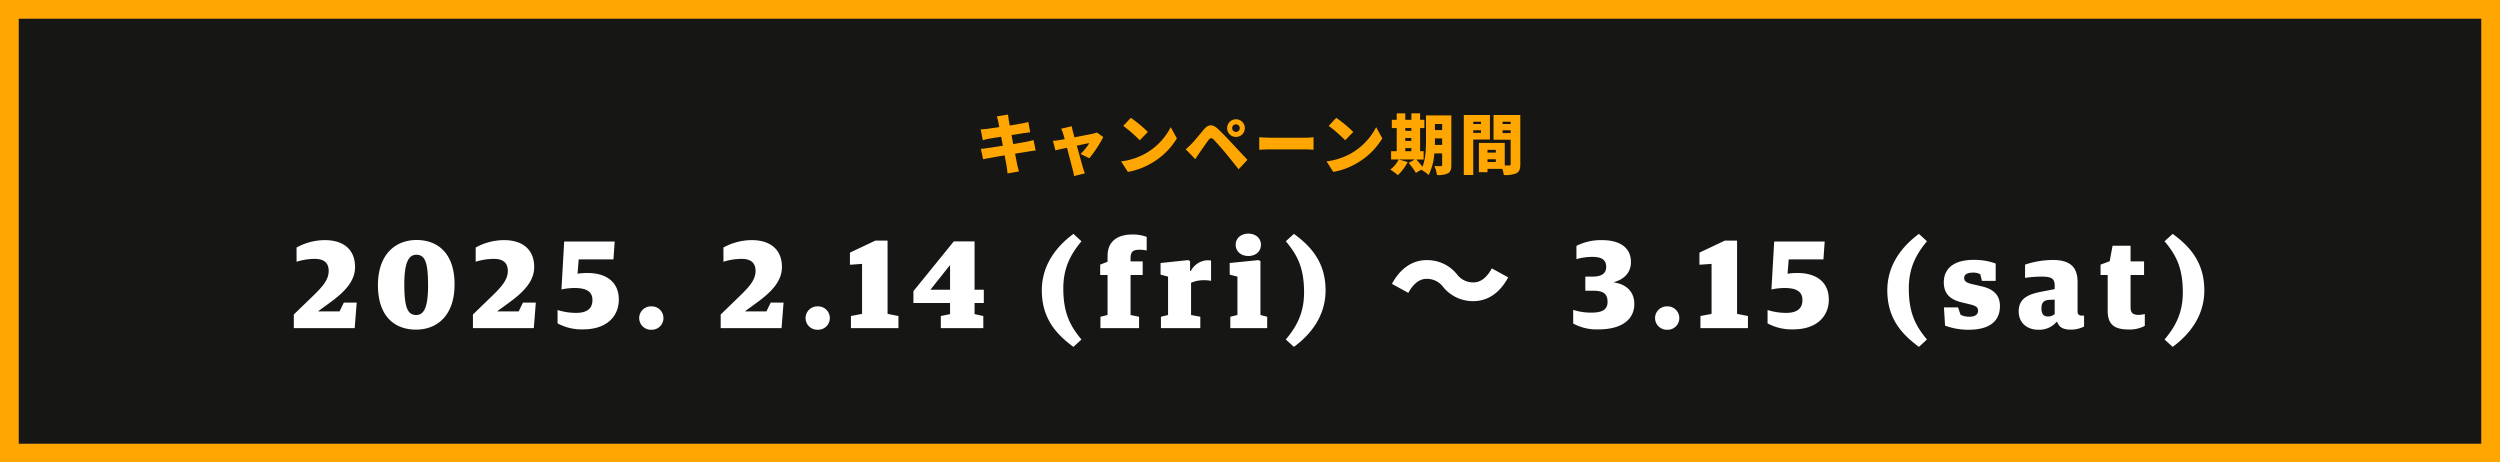
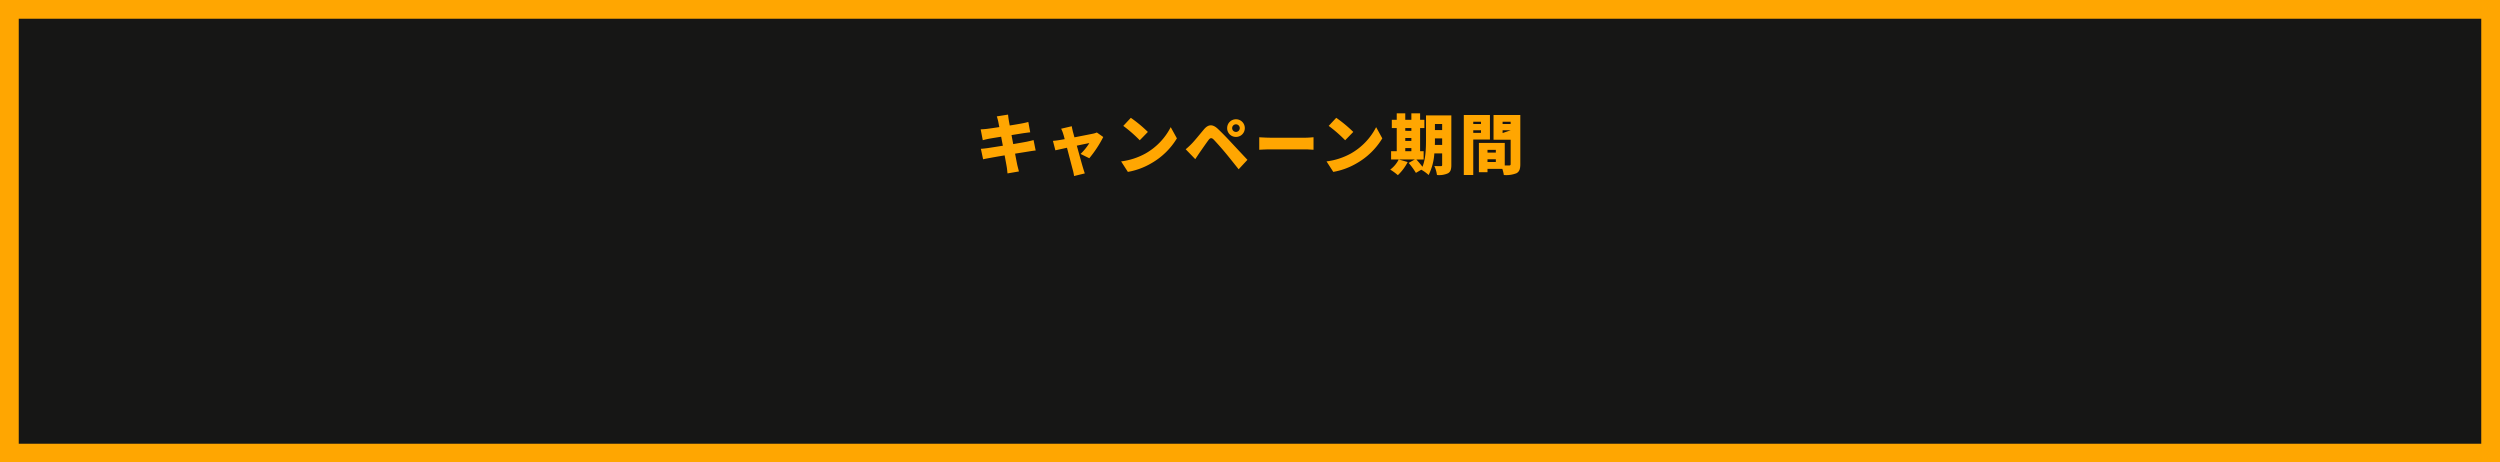
<svg xmlns="http://www.w3.org/2000/svg" width="800" height="148" viewBox="0 0 800 148">
  <g id="img_overview_period_pc" transform="translate(-262 -1823)">
    <g id="長方形_43" data-name="長方形 43" transform="translate(262 1823)" fill="#161615" stroke="#ffa601" stroke-linecap="round" stroke-width="6">
      <rect width="800" height="148" stroke="none" />
      <rect x="3" y="3" width="794" height="142" fill="none" />
    </g>
-     <path id="パス_335" data-name="パス 335" d="M-80.556-15.078c.063.357.189.966.336,1.743-1.722.273-3.234.483-3.906.567-.651.084-1.323.126-2.058.168l.672,3.465c.777-.21,1.344-.336,2.058-.483.567-.1,2.079-.357,3.822-.63.168.924.357,1.911.546,2.877-1.974.315-3.759.588-4.683.735-.714.1-1.764.231-2.352.252l.714,3.36c.483-.126,1.281-.273,2.226-.441.861-.168,2.667-.483,4.662-.819.294,1.6.546,2.919.651,3.57.126.63.168,1.386.273,2.205l3.654-.63c-.189-.735-.4-1.512-.546-2.142-.147-.714-.4-2.016-.693-3.549,1.722-.273,3.276-.525,4.2-.672.8-.126,1.764-.294,2.394-.336l-.672-3.339c-.609.168-1.491.378-2.31.546-.882.168-2.457.441-4.2.735-.189-.987-.378-1.953-.546-2.877,1.575-.252,3-.483,3.8-.609.672-.084,1.638-.231,2.184-.273l-.609-3.318c-.588.168-1.533.378-2.226.5-.672.126-2.1.378-3.717.63-.147-.819-.273-1.449-.315-1.764-.105-.525-.168-1.3-.231-1.722l-3.591.567C-80.85-16.233-80.7-15.708-80.556-15.078Zm23.52,1.47-3.4.8a8.977,8.977,0,0,1,.651,1.617c.147.441.315,1.05.483,1.722-.819.147-1.449.252-1.722.294-.735.126-1.344.189-2.037.252l.777,3.024c.672-.147,2.1-.462,3.717-.819C-57.834-3.948-57.057-.9-56.721.315a14.364,14.364,0,0,1,.42,2.016l3.444-.84c-.168-.441-.5-1.533-.609-1.89-.357-1.176-1.176-4.179-1.953-6.993,1.89-.4,3.528-.735,4.011-.819a17.892,17.892,0,0,1-2.814,3.465l2.793,1.386a36.535,36.535,0,0,0,4.473-6.8l-2.058-1.449a5.732,5.732,0,0,1-1.2.378c-.882.189-3.486.693-5.964,1.176-.189-.693-.357-1.323-.5-1.827C-56.8-12.432-56.952-13.041-57.036-13.608Zm18.9-2.688-2.415,2.583a43.769,43.769,0,0,1,5.271,4.6l2.6-2.667A42.371,42.371,0,0,0-38.136-16.3ZM-41.244-2.352l2.163,3.36a22.41,22.41,0,0,0,7.518-2.772,22.709,22.709,0,0,0,8.169-7.959l-1.974-3.591a20.292,20.292,0,0,1-8.022,8.4A21.61,21.61,0,0,1-41.244-2.352ZM-5.712-13a1.219,1.219,0,0,1,1.218-1.218A1.219,1.219,0,0,1-3.276-13a1.219,1.219,0,0,1-1.218,1.218A1.219,1.219,0,0,1-5.712-13Zm-1.6,0a2.788,2.788,0,0,0,2.814,2.814A2.805,2.805,0,0,0-1.659-13a2.823,2.823,0,0,0-2.835-2.835A2.805,2.805,0,0,0-7.308-13ZM-20.58-6.237l3.066,3.171c.4-.609.924-1.407,1.428-2.142.8-1.134,2.121-3.066,2.856-4.032.525-.693.987-.714,1.6-.1.693.714,2.5,2.73,3.738,4.221C-6.72-3.717-5-1.533-3.633.168L-.819-2.856c-1.617-1.722-3.8-4.053-5.208-5.565-1.281-1.386-2.772-2.94-4.263-4.347-1.743-1.638-3.129-1.407-4.452.168-1.512,1.806-3.045,3.717-3.969,4.641A22.923,22.923,0,0,1-20.58-6.237ZM2.961-10.08v4.011C3.822-6.132,5.4-6.2,6.594-6.2H17.745c.861,0,2.037.1,2.583.126V-10.08c-.609.042-1.638.147-2.583.147H6.594C5.565-9.933,3.8-10.017,2.961-10.08ZM27.594-16.3l-2.415,2.583a43.769,43.769,0,0,1,5.271,4.6l2.6-2.667A42.371,42.371,0,0,0,27.594-16.3ZM24.486-2.352l2.163,3.36a22.41,22.41,0,0,0,7.518-2.772,22.709,22.709,0,0,0,8.169-7.959l-1.974-3.591a20.292,20.292,0,0,1-8.022,8.4A21.61,21.61,0,0,1,24.486-2.352ZM59.157-7.623c.021-.588.021-1.155.021-1.68v-.4h2.31v2.079Zm2.331-6.7v1.953h-2.31v-1.953Zm-11.8,7.707h1.953v1.008H49.686Zm1.953-6.4v.882H49.686v-.882ZM49.686-9.849h1.953V-8.9H49.686Zm14.742-7.224H56.322V-9.3c0,2.646-.084,6.09-1.134,8.673a28.019,28.019,0,0,0-1.953-2.331h2.331V-5.607H54.432V-13.02H55.8v-2.646H54.432v-2.058H51.639v2.058H49.686v-2.058h-2.73v2.058H45.381v2.646h1.575v7.413H45.15v2.646h2.436A9.353,9.353,0,0,1,44.877.273a17.3,17.3,0,0,1,2.436,1.785,15.832,15.832,0,0,0,3.15-4.2l-2.814-.819h5.082L50.757-1.869a22.054,22.054,0,0,1,2.331,3.192L54.81.315a11.419,11.419,0,0,1,2.352,1.7,18.3,18.3,0,0,0,1.827-6.93h2.5V-1.26c0,.315-.1.42-.42.42-.294,0-1.3.021-2.079-.042A10.239,10.239,0,0,1,59.829,2a6.862,6.862,0,0,0,3.528-.546c.819-.462,1.071-1.26,1.071-2.667ZM76-2.163v-.882h2.667v.882Zm2.667-3.885v.882H76v-.882Zm-7.224-5.439v-.819H73.92v.819Zm9.387.063v-.882h2.583v.882ZM73.92-15.036v.714H71.442v-.714Zm9.492,0v.714H80.829v-.714ZM76.776-9.345V-17.2H68.418V2h3.024V-9.345ZM86.5-17.2H77.931v7.917h5.481v7.749c0,.357-.126.483-.5.483H81.522v-7.2H73.248V1.113H76V.042h4.746A10.951,10.951,0,0,1,81.228,2a8.861,8.861,0,0,0,4.053-.567C86.2.924,86.5.063,86.5-1.491Z" transform="translate(662 1877)" fill="#ffa601" />
-     <path id="パス_339" data-name="パス 339" d="M-305.98,0V-4.36l6.28-6.08c3-2.92,4.88-5.12,4.88-7.84,0-2.6-1.48-3.88-4.48-3.88a19.565,19.565,0,0,0-5.8.92V-25.8a19.026,19.026,0,0,1,9.04-2.36c6.24,0,9.68,3.24,9.68,8.6,0,4.44-3.16,7.88-8.2,11.52l-3.56,2.6v.08h6.8l1.36-2.8h4.12L-286.5,0Zm39.12.48c-7,0-12.2-4.4-12.2-14.2,0-10.16,5.84-14.48,12.36-14.48,6.88,0,12.16,4.36,12.16,14.2C-254.54-3.84-260.3.48-266.86.48Zm.08-4.68c2.56,0,3.76-2.76,3.76-9.4,0-7.44-.96-9.88-3.76-9.88-2.6,0-3.84,2.84-3.84,9.44C-270.62-6.68-269.62-4.2-266.78-4.2ZM-248.66,0V-4.36l6.28-6.08c3-2.92,4.88-5.12,4.88-7.84,0-2.6-1.48-3.88-4.48-3.88a19.565,19.565,0,0,0-5.8.92V-25.8a19.026,19.026,0,0,1,9.04-2.36c6.24,0,9.68,3.24,9.68,8.6,0,4.44-3.16,7.88-8.2,11.52l-3.56,2.6v.08h6.8l1.36-2.8h4.12L-229.18,0Zm35.28.4a16.145,16.145,0,0,1-8.2-1.92V-5.8a19.637,19.637,0,0,0,5.96.92c3.24,0,5.2-1.2,5.2-4.12,0-2.88-2.24-3.84-5.72-3.84a19.533,19.533,0,0,0-4.2.48l.88-15.36h16.16l-.4,5.72h-11.12l-.36,4.6a18.322,18.322,0,0,1,3.2-.24c5.84,0,10,2.76,10,8.52C-201.98-3.8-205.82.4-213.38.4Zm21.8.12a3.751,3.751,0,0,1-3.88-3.72,3.759,3.759,0,0,1,3.88-3.76A3.735,3.735,0,0,1-187.7-3.2,3.727,3.727,0,0,1-191.58.52Zm22.2-.52V-4.36l6.28-6.08c3-2.92,4.88-5.12,4.88-7.84,0-2.6-1.48-3.88-4.48-3.88a19.565,19.565,0,0,0-5.8.92V-25.8a19.026,19.026,0,0,1,9.04-2.36c6.24,0,9.68,3.24,9.68,8.6,0,4.44-3.16,7.88-8.2,11.52l-3.56,2.6v.08h6.8l1.36-2.8h4.12L-149.9,0Zm31.04.52a3.751,3.751,0,0,1-3.88-3.72,3.759,3.759,0,0,1,3.88-3.76,3.735,3.735,0,0,1,3.88,3.76A3.727,3.727,0,0,1-138.34.52ZM-127.7,0V-3.88l3.56-.68v-16l-3.88.28v-3.88L-119.9-28h3.92V-4.56l3.48.68V0Zm28.76,0V-3.88l2.96-.6V-8.04H-107.7v-3.8l12.92-15.92h6.64v15.48h2.96v4.24h-2.96v3.56l2.8.6V0Zm-3.24-12.28h6.2V-20h-.16l-6.04,7.6ZM-56.5,6c-5.28-3.88-10.12-8.92-10.12-18.08,0-8.36,4.92-14.24,10.12-18.08l2.56,2.36c-3.36,4.08-5.8,8.36-5.8,15.08,0,7.96,2.2,12,5.8,16.36Zm8.64-6V-3.64l2.28-.56V-17h-2.36v-3.32l2.36-.92v-1.88c0-5.16,3.84-6.84,7.88-6.84a13.093,13.093,0,0,1,4.64.76v4.36a10.208,10.208,0,0,0-2.36-.24c-1.88,0-2.8.52-2.8,2.68v1.04h3.88V-17h-3.88V-4.2l2.72.56V0ZM-28.5,0V-3.64l2.28-.56V-16.48l-2.4-.64v-3.72l8.8-.92.64.28v3.2h.24a6.3,6.3,0,0,1,5.4-3.44,4.461,4.461,0,0,1,1.08.12v6.48a8.462,8.462,0,0,0-1.88-.2,10.285,10.285,0,0,0-4.52.8V-4.2l2.96.56V0ZM-.54-23.08c-2.2,0-4.04-1.36-4.04-3.6,0-2.2,1.84-3.56,4.04-3.56,2.24,0,4.04,1.36,4.04,3.56C3.5-24.44,1.7-23.08-.54-23.08ZM-6.3,0V-3.64l2.28-.56V-16.48l-2.48-.64v-3.72l9.16-.92.68.28V-4.2l2.16.56V0ZM14.06,6l-2.6-2.36c3.4-4.08,5.84-8.36,5.84-15.08,0-7.96-2.2-12-5.84-16.36l2.6-2.36c5.28,3.88,10.12,8.92,10.12,18.08C24.18-3.72,19.26,2.16,14.06,6ZM61.82-13.16a12.227,12.227,0,0,0,9.72,4.52c4.32,0,8.32-2.44,11.08-7.6l-5.24-2.88c-1.44,2.68-3.44,4.48-5.72,4.48a6.38,6.38,0,0,1-5.44-2.6,12.227,12.227,0,0,0-9.72-4.52c-4.32,0-8.32,2.44-11.08,7.6l5.24,2.88c1.44-2.68,3.44-4.48,5.72-4.48A6.43,6.43,0,0,1,61.82-13.16ZM111.58.4a15.577,15.577,0,0,1-8.16-1.88V-5.84a18.593,18.593,0,0,0,5.88.88c3.4,0,5.12-.96,5.12-3.44,0-2.68-1.48-3.56-4.48-3.56H107.3v-4.52h2.16c3.04,0,4.52-.96,4.52-3.12s-1.32-3.2-4.44-3.2a18.952,18.952,0,0,0-5.08.72v-4.24a17.266,17.266,0,0,1,8.12-1.84c5.88,0,9.32,2.44,9.32,7.04,0,3.36-2.2,5.48-5.32,6.36v.16c3.48.52,6.4,2.64,6.4,6.88C122.98-2.68,118.82.4,111.58.4ZM133.5.52a3.751,3.751,0,0,1-3.88-3.72,3.759,3.759,0,0,1,3.88-3.76,3.735,3.735,0,0,1,3.88,3.76A3.727,3.727,0,0,1,133.5.52ZM144.14,0V-3.88l3.56-.68v-16l-3.88.28v-3.88L151.94-28h3.92V-4.56l3.48.68V0Zm29.68.4a16.145,16.145,0,0,1-8.2-1.92V-5.8a19.637,19.637,0,0,0,5.96.92c3.24,0,5.2-1.2,5.2-4.12,0-2.88-2.24-3.84-5.72-3.84a19.533,19.533,0,0,0-4.2.48l.88-15.36H183.9L183.5-22H172.38l-.36,4.6a18.322,18.322,0,0,1,3.2-.24c5.84,0,10,2.76,10,8.52C185.22-3.8,181.38.4,173.82.4ZM214.06,6c-5.28-3.88-10.12-8.92-10.12-18.08,0-8.36,4.92-14.24,10.12-18.08l2.56,2.36c-3.36,4.08-5.8,8.36-5.8,15.08,0,7.96,2.2,12,5.8,16.36ZM229.9.52A21.341,21.341,0,0,1,222.42-.8l-.36-5.84h4.52l.8,2.36a6.11,6.11,0,0,0,2.8.64c1.72,0,2.8-.68,2.8-1.88s-.68-1.6-2.56-2.08l-2.32-.56c-3.96-.88-6.08-2.72-6.08-6.52,0-4.16,2.92-7.16,9.52-7.16a19.994,19.994,0,0,1,7.08,1.16v5.56h-4.4l-.52-2.12a4.732,4.732,0,0,0-2.4-.52c-1.56,0-2.76.48-2.76,1.68,0,1.12.72,1.6,2.88,2.08l2.6.6c4.28.96,5.96,3.12,5.96,6.36C239.98-2.52,237.02.52,229.9.52Zm22.4,0c-3.84,0-6.32-2.4-6.32-5.84,0-4.2,2.96-5.56,7.8-6.44l3.72-.72v-1.04c0-2.16-.8-2.96-4-2.96a37.009,37.009,0,0,0-5.48.4v-4.24a28.083,28.083,0,0,1,8.96-1.48c5.4,0,7.84,2.24,7.84,7v9.52c0,1,.64,1.28,1.44,1.28h.64V-.52a9.067,9.067,0,0,1-4.28,1C260.3.48,258.9-.24,258.3-2h-.2A7.287,7.287,0,0,1,252.3.52Zm3.12-4.24a3.107,3.107,0,0,0,2.08-.8v-4.6l-1.88.08c-1.64.12-2.36.96-2.36,2.68C253.26-4.56,253.9-3.72,255.42-3.72ZM281.18.44c-4.32,0-6.72-1.4-6.72-5.92V-17h-2.28v-3.32l2.92-1.08.92-4.96h5.76v5h4.32V-17h-4.32V-6.68c0,1.88.84,2.44,2.6,2.44a7.474,7.474,0,0,0,1.96-.28v3.8A10.423,10.423,0,0,1,281.18.44ZM295.26,6l-2.6-2.36c3.4-4.08,5.84-8.36,5.84-15.08,0-7.96-2.2-12-5.84-16.36l2.6-2.36c5.28,3.88,10.12,8.92,10.12,18.08C305.38-3.72,300.46,2.16,295.26,6Z" transform="translate(662 1928)" fill="#fff" />
+     <path id="パス_335" data-name="パス 335" d="M-80.556-15.078c.063.357.189.966.336,1.743-1.722.273-3.234.483-3.906.567-.651.084-1.323.126-2.058.168l.672,3.465c.777-.21,1.344-.336,2.058-.483.567-.1,2.079-.357,3.822-.63.168.924.357,1.911.546,2.877-1.974.315-3.759.588-4.683.735-.714.1-1.764.231-2.352.252l.714,3.36c.483-.126,1.281-.273,2.226-.441.861-.168,2.667-.483,4.662-.819.294,1.6.546,2.919.651,3.57.126.63.168,1.386.273,2.205l3.654-.63c-.189-.735-.4-1.512-.546-2.142-.147-.714-.4-2.016-.693-3.549,1.722-.273,3.276-.525,4.2-.672.8-.126,1.764-.294,2.394-.336l-.672-3.339c-.609.168-1.491.378-2.31.546-.882.168-2.457.441-4.2.735-.189-.987-.378-1.953-.546-2.877,1.575-.252,3-.483,3.8-.609.672-.084,1.638-.231,2.184-.273l-.609-3.318c-.588.168-1.533.378-2.226.5-.672.126-2.1.378-3.717.63-.147-.819-.273-1.449-.315-1.764-.105-.525-.168-1.3-.231-1.722l-3.591.567C-80.85-16.233-80.7-15.708-80.556-15.078Zm23.52,1.47-3.4.8a8.977,8.977,0,0,1,.651,1.617c.147.441.315,1.05.483,1.722-.819.147-1.449.252-1.722.294-.735.126-1.344.189-2.037.252l.777,3.024c.672-.147,2.1-.462,3.717-.819C-57.834-3.948-57.057-.9-56.721.315a14.364,14.364,0,0,1,.42,2.016l3.444-.84c-.168-.441-.5-1.533-.609-1.89-.357-1.176-1.176-4.179-1.953-6.993,1.89-.4,3.528-.735,4.011-.819a17.892,17.892,0,0,1-2.814,3.465l2.793,1.386a36.535,36.535,0,0,0,4.473-6.8l-2.058-1.449a5.732,5.732,0,0,1-1.2.378c-.882.189-3.486.693-5.964,1.176-.189-.693-.357-1.323-.5-1.827C-56.8-12.432-56.952-13.041-57.036-13.608Zm18.9-2.688-2.415,2.583a43.769,43.769,0,0,1,5.271,4.6l2.6-2.667A42.371,42.371,0,0,0-38.136-16.3ZM-41.244-2.352l2.163,3.36a22.41,22.41,0,0,0,7.518-2.772,22.709,22.709,0,0,0,8.169-7.959l-1.974-3.591a20.292,20.292,0,0,1-8.022,8.4A21.61,21.61,0,0,1-41.244-2.352ZM-5.712-13a1.219,1.219,0,0,1,1.218-1.218A1.219,1.219,0,0,1-3.276-13a1.219,1.219,0,0,1-1.218,1.218A1.219,1.219,0,0,1-5.712-13Zm-1.6,0a2.788,2.788,0,0,0,2.814,2.814A2.805,2.805,0,0,0-1.659-13a2.823,2.823,0,0,0-2.835-2.835A2.805,2.805,0,0,0-7.308-13ZM-20.58-6.237l3.066,3.171c.4-.609.924-1.407,1.428-2.142.8-1.134,2.121-3.066,2.856-4.032.525-.693.987-.714,1.6-.1.693.714,2.5,2.73,3.738,4.221C-6.72-3.717-5-1.533-3.633.168L-.819-2.856c-1.617-1.722-3.8-4.053-5.208-5.565-1.281-1.386-2.772-2.94-4.263-4.347-1.743-1.638-3.129-1.407-4.452.168-1.512,1.806-3.045,3.717-3.969,4.641A22.923,22.923,0,0,1-20.58-6.237ZM2.961-10.08v4.011C3.822-6.132,5.4-6.2,6.594-6.2H17.745c.861,0,2.037.1,2.583.126V-10.08c-.609.042-1.638.147-2.583.147H6.594C5.565-9.933,3.8-10.017,2.961-10.08ZM27.594-16.3l-2.415,2.583a43.769,43.769,0,0,1,5.271,4.6l2.6-2.667A42.371,42.371,0,0,0,27.594-16.3ZM24.486-2.352l2.163,3.36a22.41,22.41,0,0,0,7.518-2.772,22.709,22.709,0,0,0,8.169-7.959l-1.974-3.591a20.292,20.292,0,0,1-8.022,8.4A21.61,21.61,0,0,1,24.486-2.352ZM59.157-7.623c.021-.588.021-1.155.021-1.68v-.4h2.31v2.079Zm2.331-6.7v1.953h-2.31v-1.953Zm-11.8,7.707h1.953v1.008H49.686Zm1.953-6.4v.882H49.686v-.882ZM49.686-9.849h1.953V-8.9H49.686Zm14.742-7.224H56.322V-9.3c0,2.646-.084,6.09-1.134,8.673a28.019,28.019,0,0,0-1.953-2.331h2.331V-5.607H54.432V-13.02H55.8v-2.646H54.432v-2.058H51.639v2.058H49.686v-2.058h-2.73v2.058H45.381v2.646h1.575v7.413H45.15v2.646h2.436A9.353,9.353,0,0,1,44.877.273a17.3,17.3,0,0,1,2.436,1.785,15.832,15.832,0,0,0,3.15-4.2l-2.814-.819h5.082L50.757-1.869a22.054,22.054,0,0,1,2.331,3.192L54.81.315a11.419,11.419,0,0,1,2.352,1.7,18.3,18.3,0,0,0,1.827-6.93h2.5V-1.26c0,.315-.1.42-.42.42-.294,0-1.3.021-2.079-.042A10.239,10.239,0,0,1,59.829,2a6.862,6.862,0,0,0,3.528-.546c.819-.462,1.071-1.26,1.071-2.667ZM76-2.163v-.882h2.667v.882Zm2.667-3.885v.882H76v-.882Zm-7.224-5.439v-.819H73.92v.819Zm9.387.063v-.882h2.583ZM73.92-15.036v.714H71.442v-.714Zm9.492,0v.714H80.829v-.714ZM76.776-9.345V-17.2H68.418V2h3.024V-9.345ZM86.5-17.2H77.931v7.917h5.481v7.749c0,.357-.126.483-.5.483H81.522v-7.2H73.248V1.113H76V.042h4.746A10.951,10.951,0,0,1,81.228,2a8.861,8.861,0,0,0,4.053-.567C86.2.924,86.5.063,86.5-1.491Z" transform="translate(662 1877)" fill="#ffa601" />
  </g>
</svg>